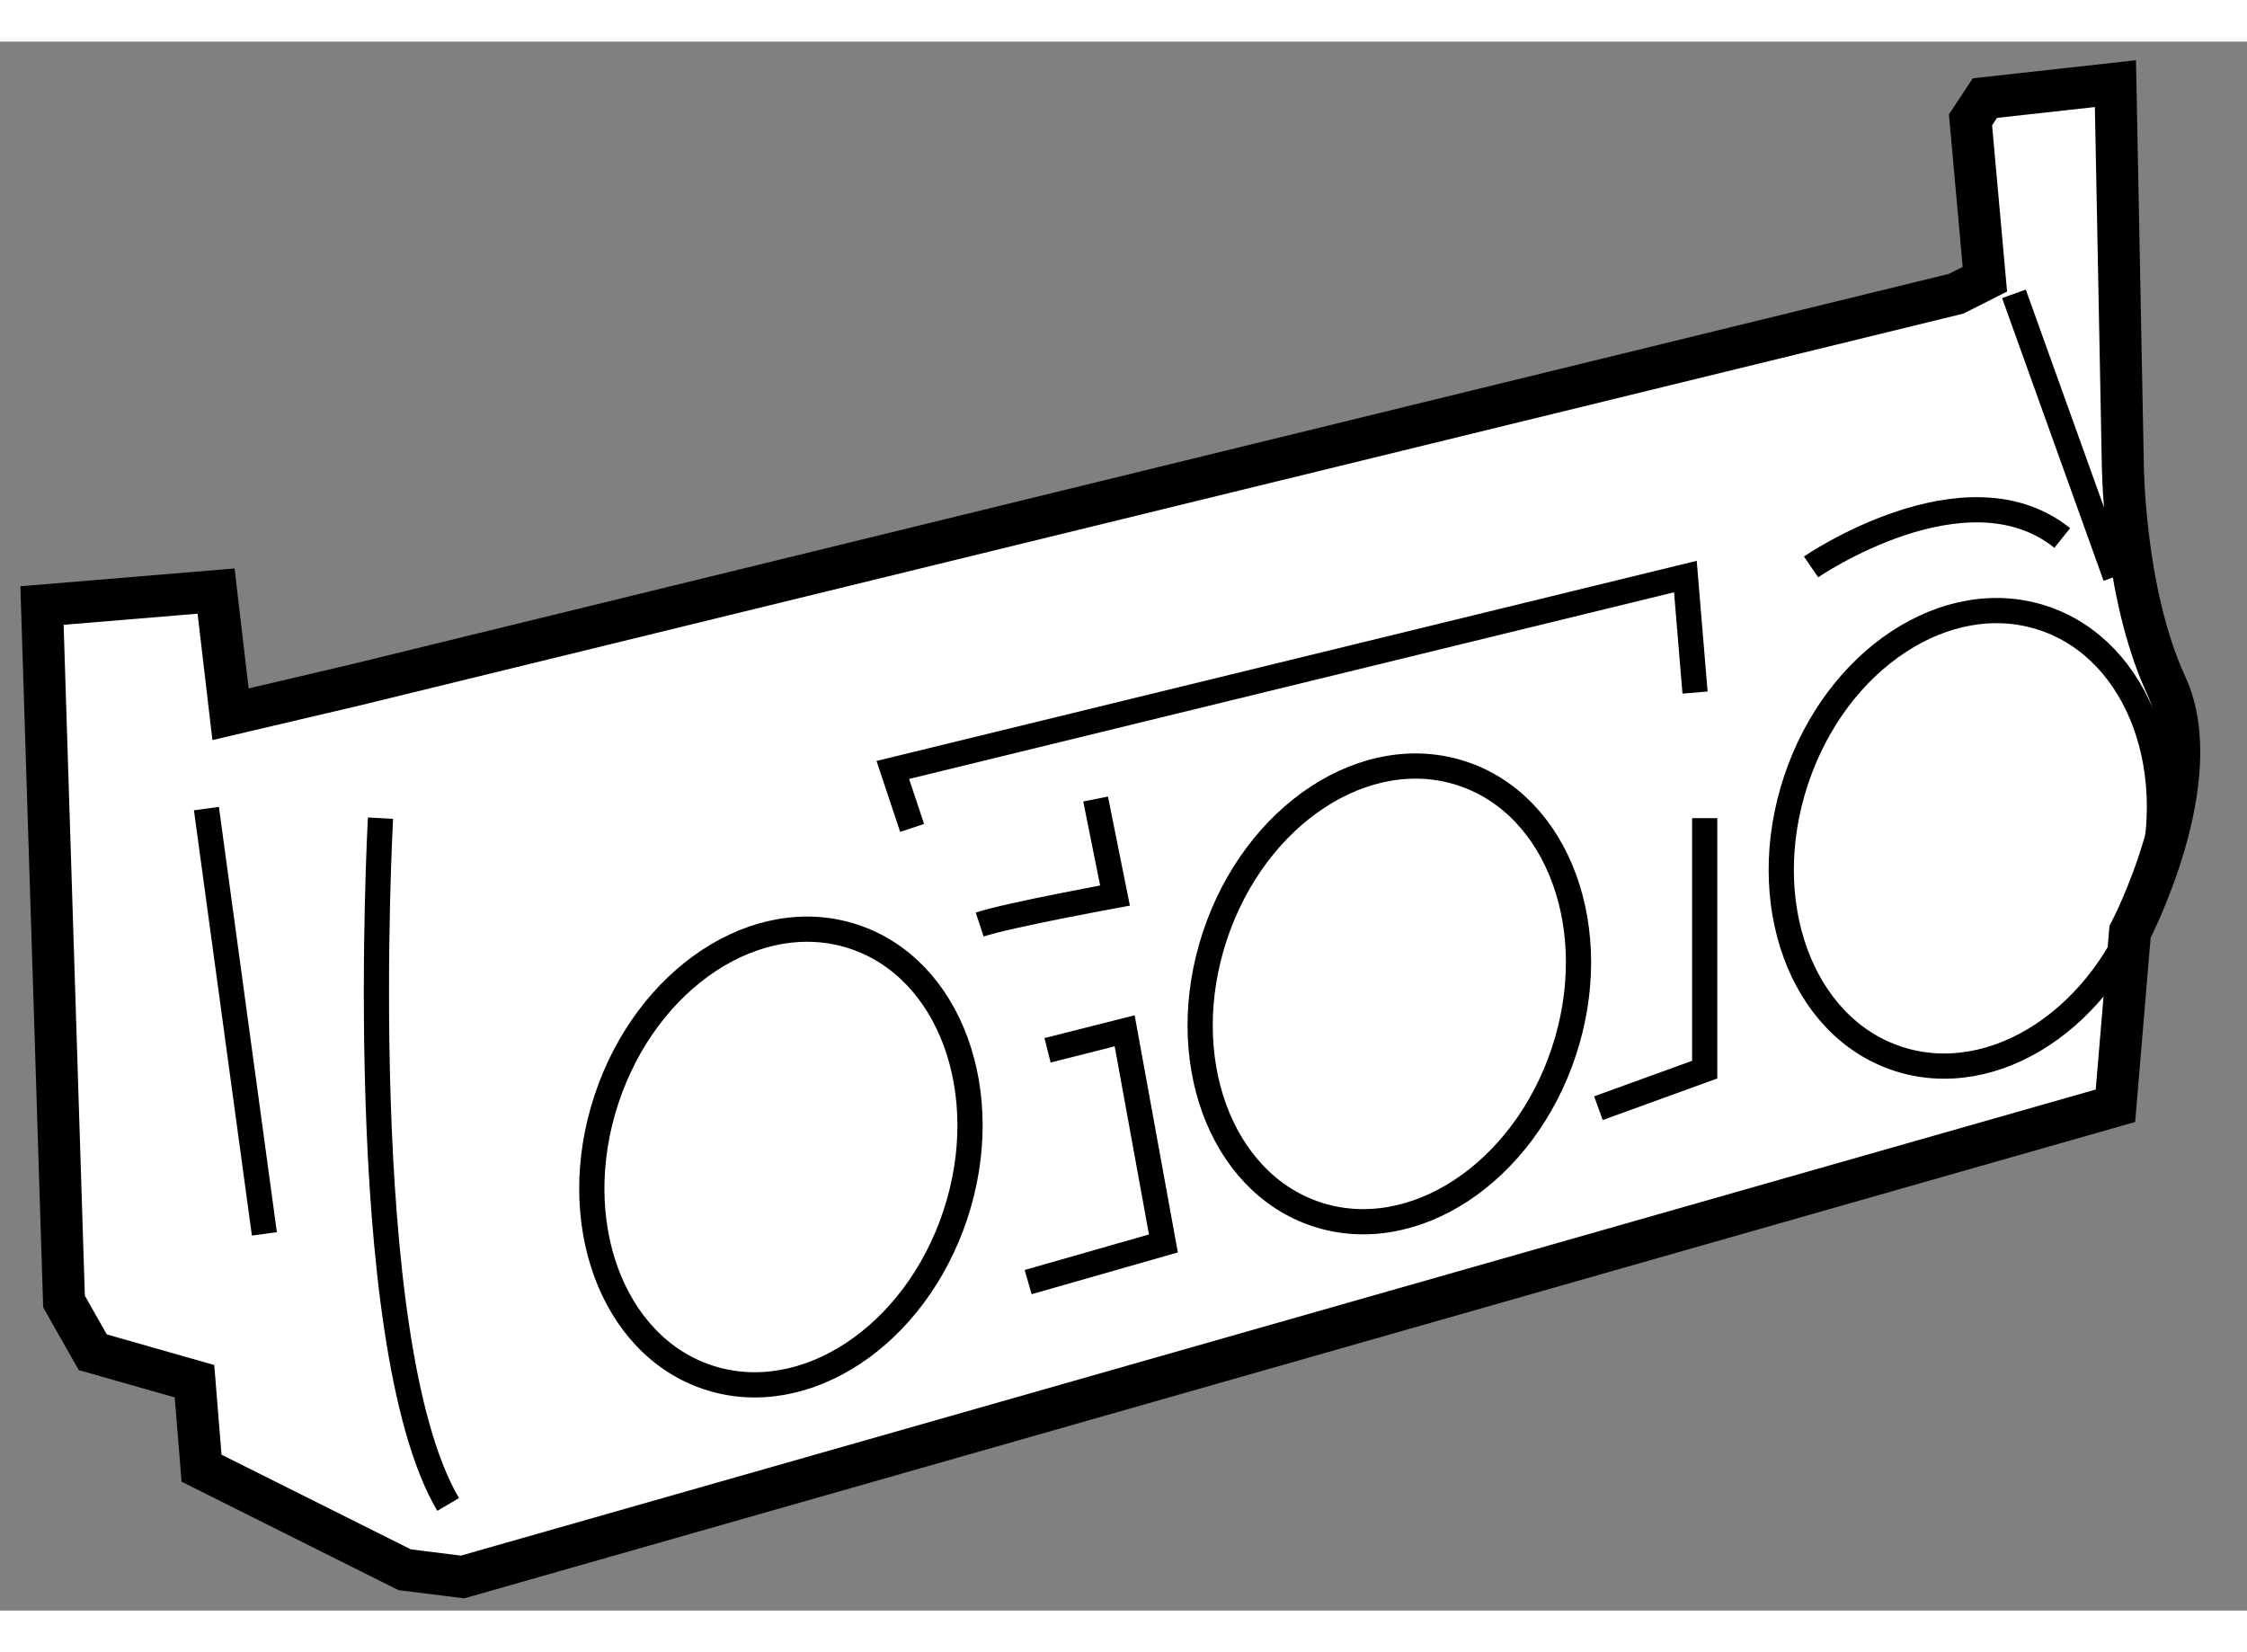
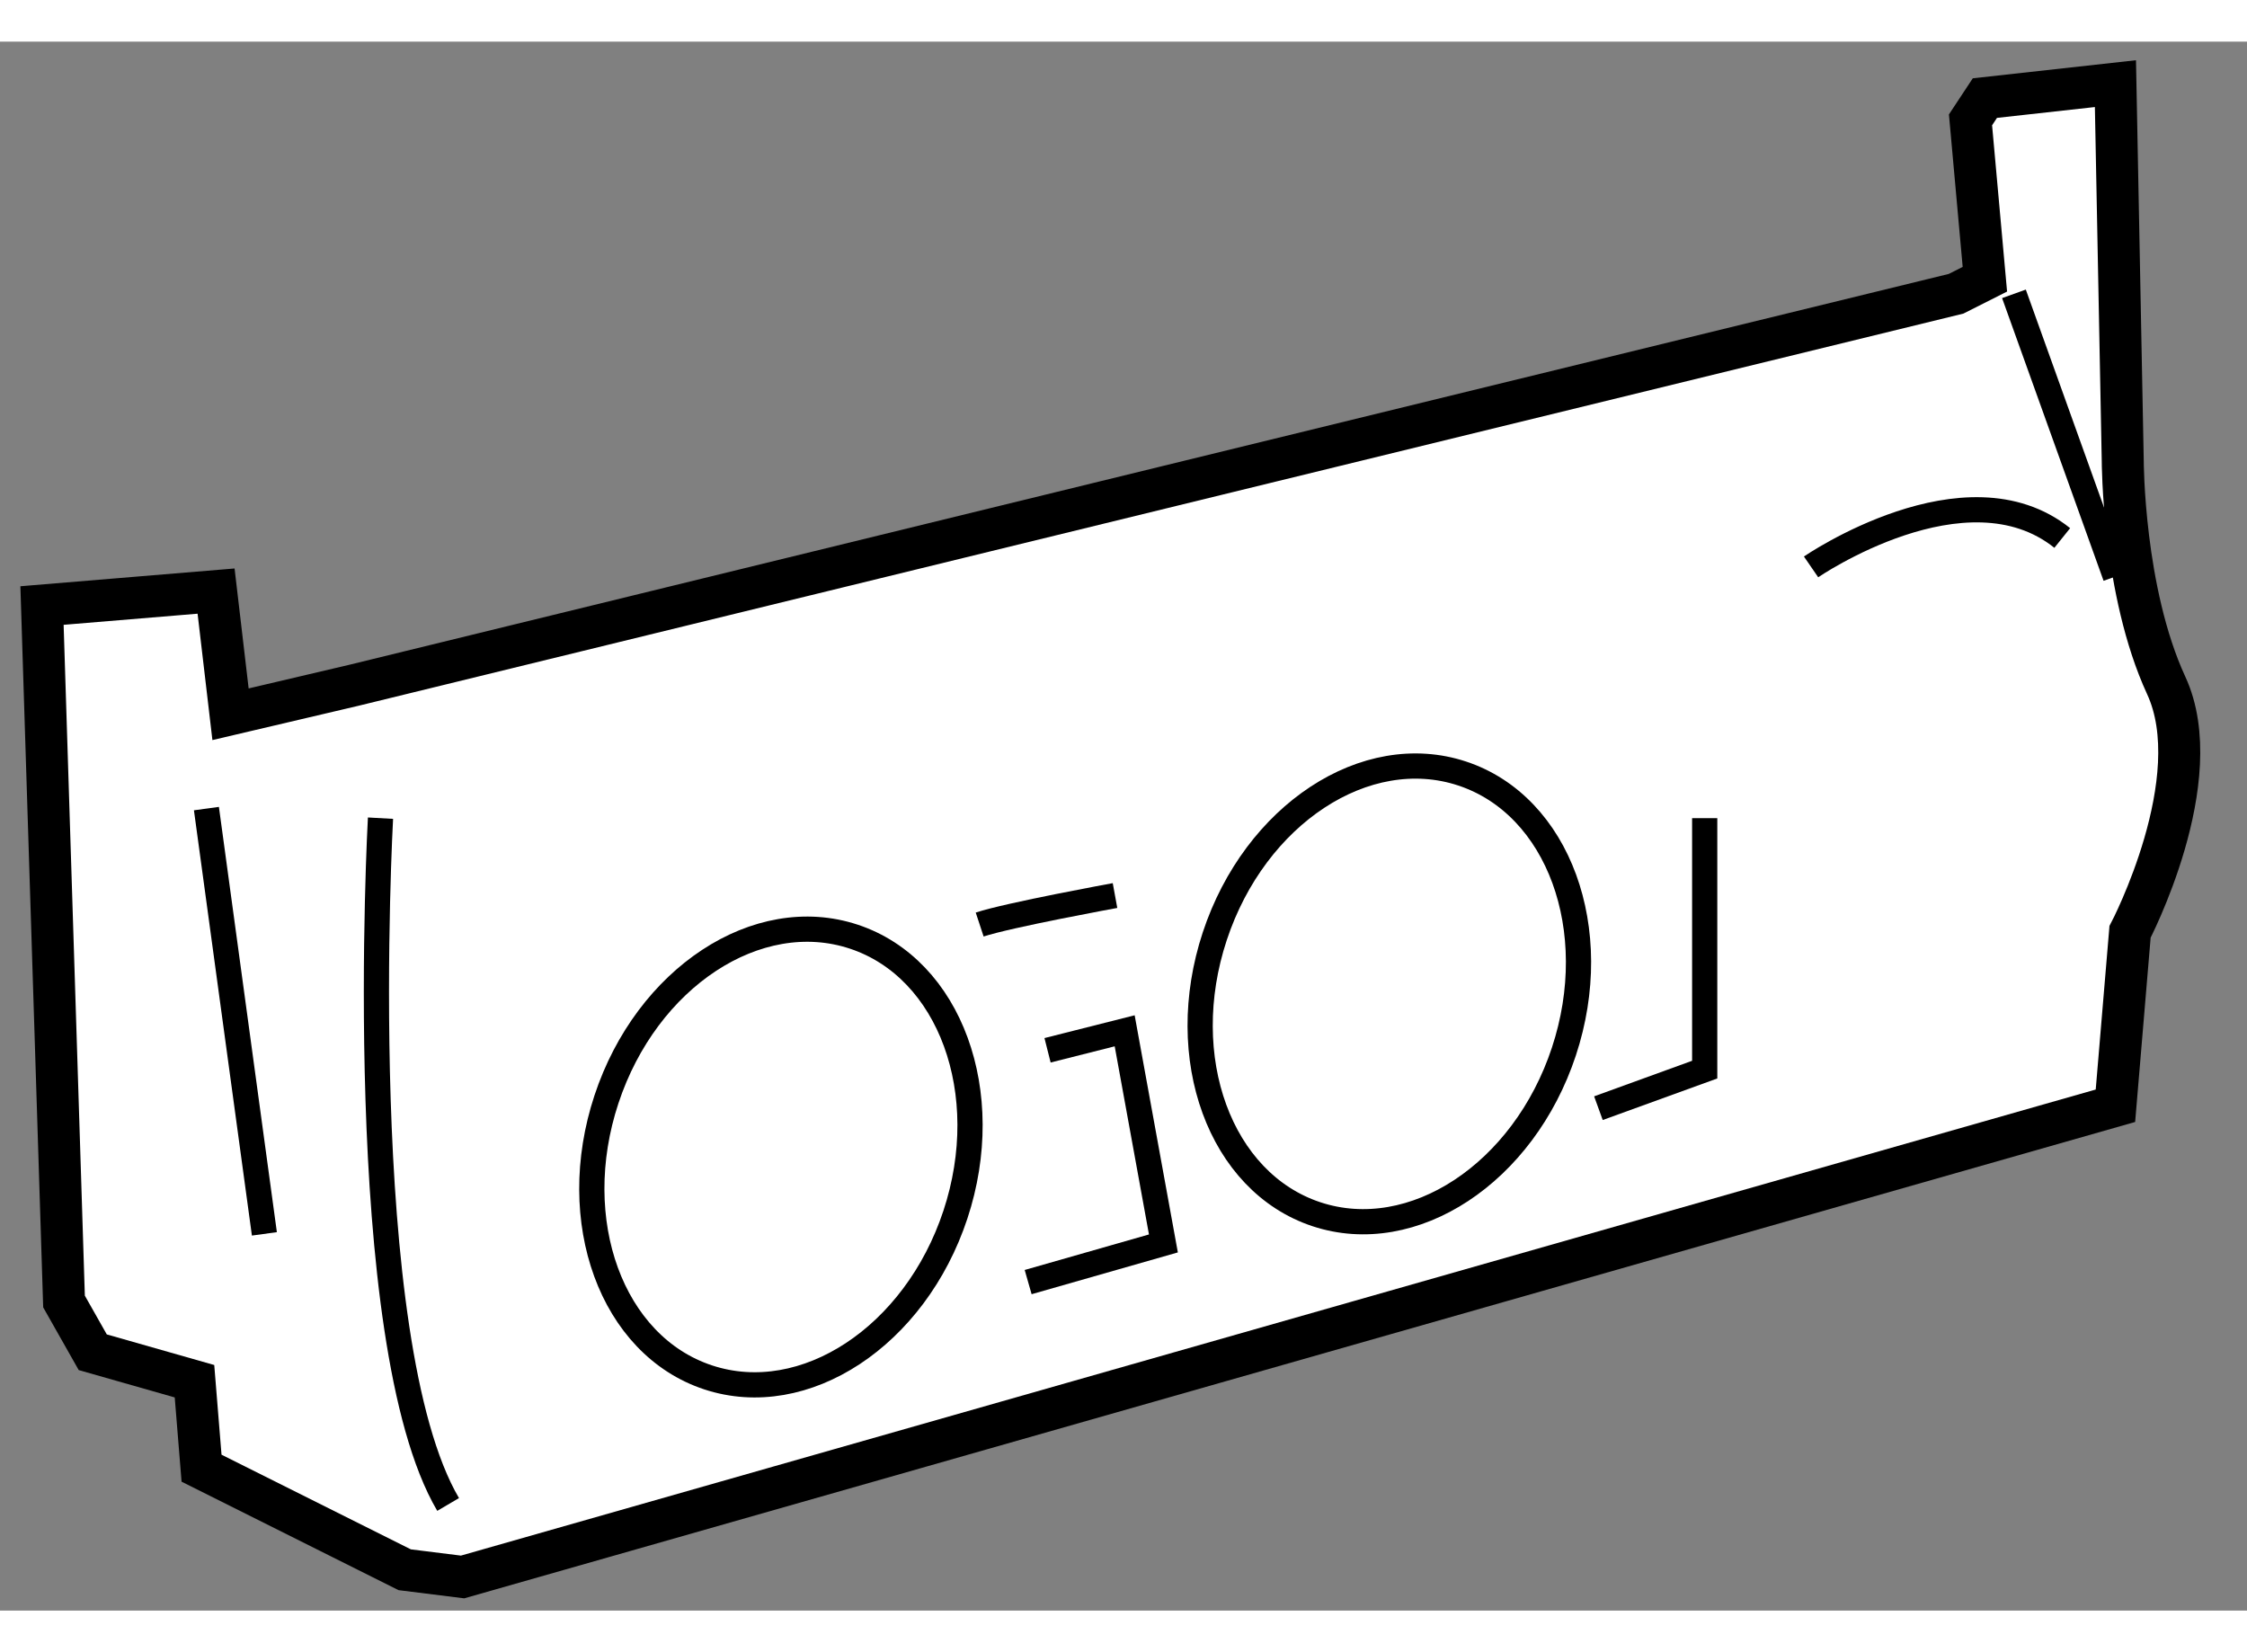
<svg xmlns="http://www.w3.org/2000/svg" version="1.1" x="0px" y="0px" width="244.8px" height="180px" viewBox="185.043 61.074 26.746 18.675" enable-background="new 0 0 244.8 180" xml:space="preserve">
  <rect x="185.043" y="61.074" width="26.746" height="18.675" fill="#808080" stroke="none" />
  <g>
    <path fill="#FFFFFF" stroke="#000000" stroke-width="0.5" d="M208.669,61.746l1.554-0.172l0.087,4.487c0,0,0,1.554,0.517,2.675     c0.52,1.121-0.43,2.934-0.43,2.934l-0.174,2.07l-19.674,5.609l-0.689-0.086l-2.418-1.209l-0.084-1.035l-1.211-0.345l-0.342-0.604     l-0.262-8.284l2.072-0.172l0.172,1.466l1.469-0.345l19.07-4.66l0.343-0.173l-0.171-1.897L208.669,61.746z" />
    <line fill="none" stroke="#000000" stroke-width="0.3" x1="209.015" y1="64.076" x2="210.223" y2="67.441" />
    <path fill="none" stroke="#000000" stroke-width="0.3" d="M189.572,70.317c0,0-0.345,6.214,0.805,8.169" />
-     <ellipse transform="matrix(0.95 0.314 -0.314 0.95 32.595 -61.804)" fill="none" stroke="#000000" stroke-width="0.3" cx="208.439" cy="70.433" rx="2.186" ry="2.76" />
    <ellipse transform="matrix(0.95 0.314 -0.314 0.95 32.815 -59.534)" fill="none" stroke="#000000" stroke-width="0.3" cx="201.536" cy="72.274" rx="2.187" ry="2.761" />
    <ellipse transform="matrix(0.95 0.314 -0.314 0.95 33.072 -57.175)" fill="none" stroke="#000000" stroke-width="0.3" cx="194.289" cy="74.23" rx="2.186" ry="2.761" />
-     <polyline fill="none" stroke="#000000" stroke-width="0.3" points="195.9,70.433 195.67,69.743 205.104,67.441 205.219,68.822        " />
    <path fill="none" stroke="#000000" stroke-width="0.3" d="M206.6,67.326c0,0,1.841-1.265,2.99-0.344" />
    <polyline fill="none" stroke="#000000" stroke-width="0.3" points="197.512,73.08 198.43,72.848 198.891,75.379 197.281,75.839        " />
    <polyline fill="none" stroke="#000000" stroke-width="0.3" points="205.334,70.317 205.334,73.31 204.069,73.769   " />
-     <path fill="none" stroke="#000000" stroke-width="0.3" d="M196.704,71.583c0.346-0.114,1.611-0.345,1.611-0.345l-0.231-1.149" />
+     <path fill="none" stroke="#000000" stroke-width="0.3" d="M196.704,71.583c0.346-0.114,1.611-0.345,1.611-0.345" />
    <line fill="none" stroke="#000000" stroke-width="0.3" x1="187.5" y1="70.203" x2="188.19" y2="75.265" />
  </g>
</svg>